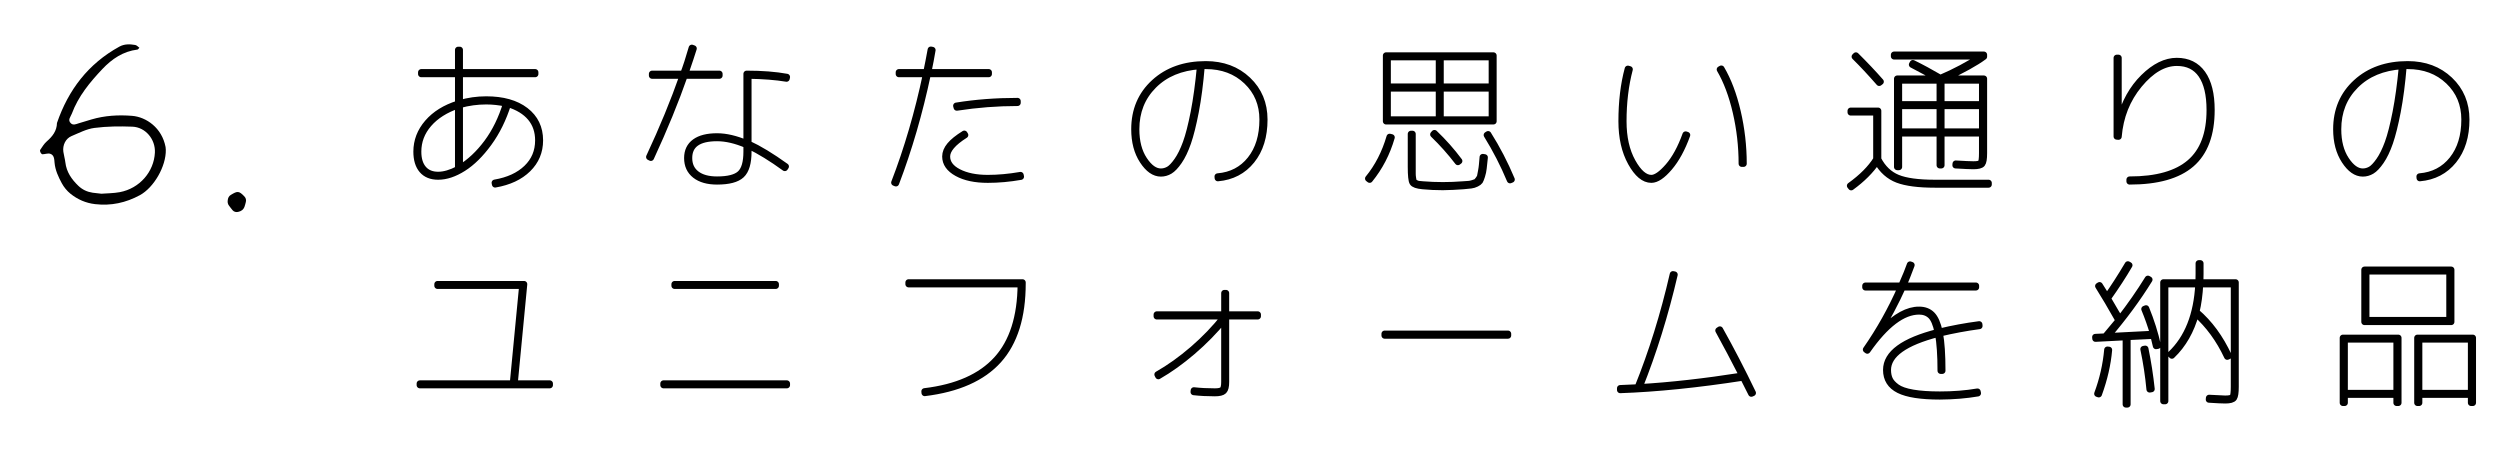
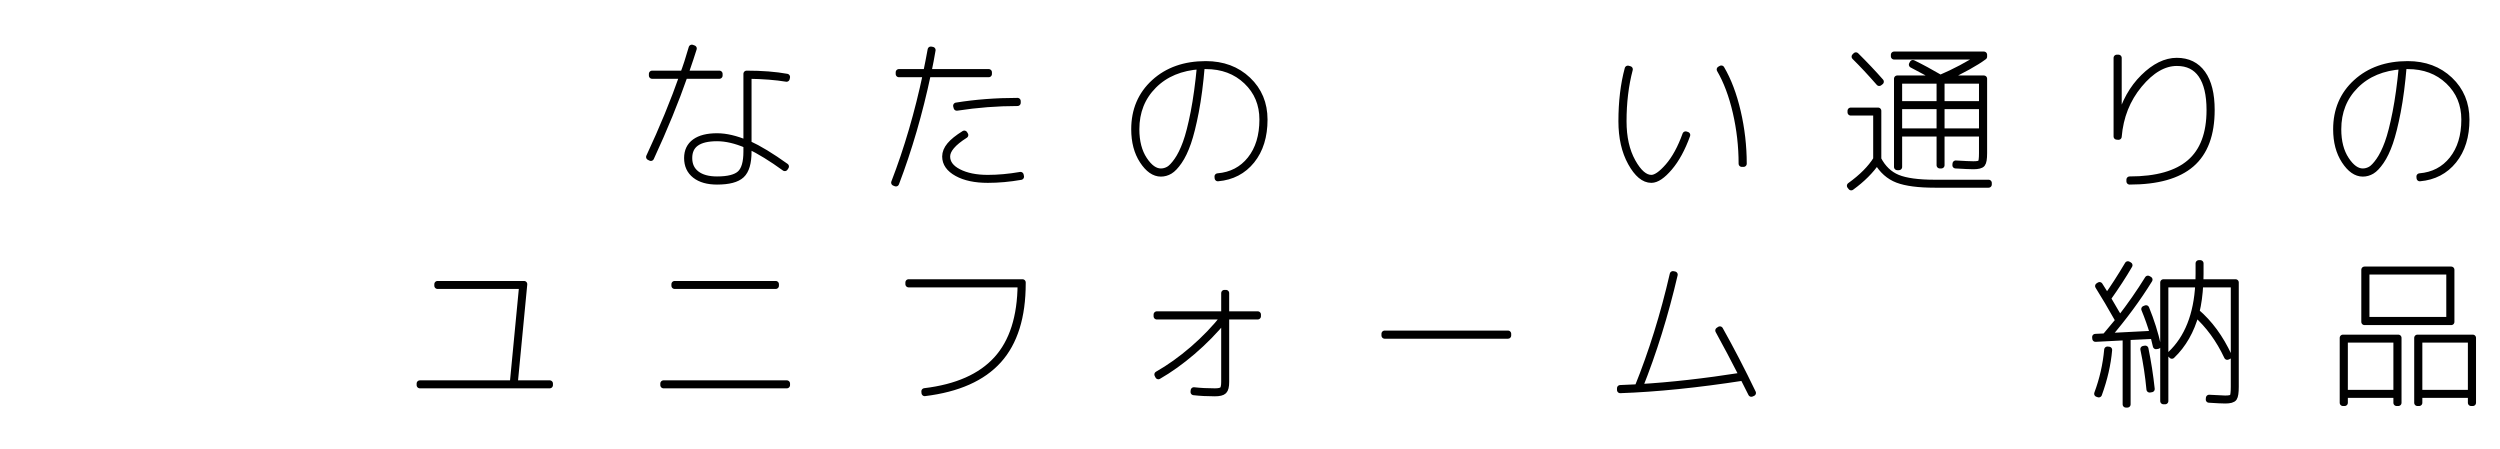
<svg xmlns="http://www.w3.org/2000/svg" version="1.1" id="レイヤー_1" x="0px" y="0px" width="390px" height="70px" viewBox="0 0 390 70" enable-background="new 0 0 390 70" xml:space="preserve">
-   <path d="M35.533,31.189c0.039-0.326,0.188-0.609,0.458-0.773c1.038-0.628,1.269-0.678,2.125,0.22c0.23,0.241,0.314,0.527,0.24,0.851  c-0.058,0.25-0.124,0.5-0.208,0.742c-0.167,0.484-0.537,0.739-1.023,0.831c-0.323,0.062-0.622-0.013-0.843-0.264  c-0.204-0.231-0.378-0.486-0.568-0.729C35.509,31.804,35.484,31.504,35.533,31.189z M36.242,31.155  c-0.036,0.017-0.076,0.029-0.107,0.053c-0.019,0.015-0.024,0.046-0.036,0.069c0.037-0.052,0.074-0.103,0.111-0.154  c0.035-0.02,0.073-0.036,0.104-0.061c0.019-0.015,0.028-0.043,0.041-0.064C36.318,31.051,36.28,31.104,36.242,31.155z" />
-   <path d="M14.272,18.633c2.079-0.611,4.198-0.731,6.336-0.561c2.192,0.176,4.655,1.859,5.221,4.865  c0.026,0.139,0.033,0.281,0.036,0.423c0.059,2.586-1.865,5.906-4.048,7.089c-2.188,1.186-4.484,1.684-6.974,1.397  c-1.469-0.169-2.745-0.735-3.861-1.634c-0.539-0.435-1.014-1.018-1.343-1.628c-0.535-0.993-1.02-2.025-1.127-3.188  c-0.05-0.545-0.045-1.215-0.692-1.412c-0.356-0.108-0.796,0.078-1.199,0.083c-0.102,0.002-0.24-0.162-0.301-0.281  c-0.061-0.116-0.11-0.317-0.051-0.403c0.317-0.457,0.608-0.959,1.021-1.318c0.896-0.777,1.574-1.637,1.599-2.881  c1.775-5.166,4.882-9.242,9.726-11.905c0.801-0.44,1.641-0.408,2.484-0.262c0.234,0.041,0.433,0.282,0.647,0.431  c-0.102,0.099-0.194,0.273-0.306,0.287c-2.231,0.269-3.988,1.469-5.458,3.023c-1.95,2.063-3.77,4.256-4.778,6.98  c-0.182,0.492-0.714,0.99-0.126,1.516c0.352,0.315,0.773,0.118,1.169-0.01C12.917,19.027,13.597,18.836,14.272,18.633z   M15.815,30.221c0.896-0.07,1.899-0.063,2.866-0.244c3.105-0.582,5.337-3.18,5.483-6.173c0.101-2.063-1.455-3.963-3.517-4.043  c-1.971-0.077-3.969-0.057-5.92,0.196c-1.225,0.158-2.401,0.785-3.57,1.272c-0.918,0.383-1.418,1.413-1.274,2.451  c0.078,0.558,0.249,1.104,0.314,1.662c0.176,1.491,0.966,2.624,2.011,3.632c0.636,0.614,1.387,0.963,2.249,1.09  C14.876,30.126,15.299,30.163,15.815,30.221z" />
-   <path stroke="#000000" stroke-linecap="round" stroke-linejoin="round" stroke-miterlimit="10" d="M75.848,15.525  c2.588,0,4.63,0.574,6.128,1.721c1.497,1.148,2.246,2.698,2.246,4.651c0,1.758-0.623,3.247-1.868,4.468s-2.95,2.018-5.115,2.393  l-0.049-0.244c2.1-0.358,3.755-1.119,4.968-2.283c1.212-1.163,1.819-2.607,1.819-4.333c0-1.399-0.403-2.579-1.208-3.54  c-0.806-0.96-1.982-1.676-3.528-2.148c-0.732,2.328-1.733,4.362-3.003,6.104c-1.27,1.742-2.592,3.048-3.967,3.918  c-1.375,0.871-2.682,1.307-3.918,1.307c-1.091,0-1.925-0.338-2.502-1.014c-0.578-0.675-0.867-1.631-0.867-2.868  c0-1.677,0.578-3.182,1.733-4.517c1.155-1.334,2.742-2.319,4.761-2.954v-4.639h-5.762v-0.269h5.762V7.786h0.244v3.491h11.768v0.269  H71.722v4.565C73.056,15.721,74.432,15.525,75.848,15.525z M71.478,16.429c-1.97,0.667-3.503,1.636-4.602,2.905  s-1.648,2.71-1.648,4.321c0,1.155,0.272,2.051,0.818,2.686c0.545,0.635,1.314,0.952,2.307,0.952c0.928,0,1.969-0.301,3.125-0.903  V16.429z M78.973,16.136c-1.058-0.228-2.1-0.342-3.125-0.342c-1.4,0-2.775,0.188-4.126,0.562v9.888  c1.563-0.944,2.982-2.274,4.26-3.991C77.259,20.535,78.256,18.496,78.973,16.136z" />
  <path stroke="#000000" stroke-linecap="round" stroke-linejoin="round" stroke-miterlimit="10" d="M101.727,11.79v-0.269h4.883  c0.407-1.058,0.846-2.409,1.318-4.053l0.269,0.098c-0.244,0.798-0.684,2.116-1.318,3.955h5.347v0.269h-5.444  c-1.384,3.972-3.133,8.244-5.249,12.817l-0.244-0.122c2.083-4.46,3.825-8.691,5.225-12.695H101.727z M116.473,22.361v-10.84  c2.393,0,4.484,0.163,6.274,0.488l-0.049,0.244c-1.66-0.276-3.646-0.431-5.957-0.464v10.645c1.644,0.749,3.589,1.929,5.835,3.54  l-0.146,0.22c-2.035-1.481-3.931-2.645-5.688-3.491v0.952c0,1.758-0.358,2.971-1.074,3.638c-0.716,0.667-1.986,1.001-3.809,1.001  c-1.449,0-2.584-0.321-3.406-0.964c-0.822-0.644-1.233-1.534-1.233-2.674c0-1.09,0.398-1.924,1.196-2.502  c0.797-0.578,1.945-0.867,3.442-0.867C113.242,21.287,114.78,21.646,116.473,22.361z M116.473,22.605  c-1.677-0.716-3.215-1.074-4.614-1.074c-2.914,0-4.37,1.042-4.37,3.125c0,1.059,0.382,1.885,1.147,2.479  c0.765,0.593,1.839,0.891,3.223,0.891c1.741,0,2.946-0.31,3.613-0.928c0.667-0.618,1.001-1.766,1.001-3.442V22.605z" />
  <path stroke="#000000" stroke-linecap="round" stroke-linejoin="round" stroke-miterlimit="10" d="M140.228,11.546v-0.269h4.297  c0.244-1.172,0.472-2.344,0.684-3.516l0.244,0.049c-0.179,1.074-0.399,2.23-0.659,3.467h9.448v0.269h-9.521  c-1.286,6.071-2.938,11.751-4.956,17.041l-0.244-0.098c2.018-5.225,3.67-10.872,4.956-16.943H140.228z M147.479,24.412  c0-0.586,0.236-1.164,0.708-1.733c0.472-0.569,1.221-1.172,2.246-1.807l0.122,0.195c-1.888,1.188-2.832,2.304-2.832,3.345  c0,1.01,0.602,1.823,1.807,2.441c1.204,0.619,2.726,0.928,4.565,0.928c1.611,0,3.312-0.154,5.103-0.464l0.049,0.244  c-1.774,0.31-3.491,0.464-5.151,0.464c-1.97,0-3.564-0.338-4.785-1.014C148.089,26.337,147.479,25.471,147.479,24.412z   M149.188,16.502c3.011-0.488,6.193-0.732,9.546-0.732v0.269c-3.142,0-6.299,0.244-9.473,0.732L149.188,16.502z" />
  <path stroke="#000000" stroke-linecap="round" stroke-linejoin="round" stroke-miterlimit="10" d="M176.971,20.164  c0-2.979,1.033-5.412,3.101-7.3c2.067-1.888,4.744-2.832,8.032-2.832c2.653,0,4.838,0.814,6.555,2.441  c1.717,1.628,2.576,3.687,2.576,6.177c0,2.62-0.659,4.748-1.978,6.385c-1.318,1.635-3.076,2.551-5.273,2.746l-0.024-0.244  c2.132-0.179,3.833-1.066,5.103-2.661s1.904-3.67,1.904-6.226c0-2.409-0.834-4.407-2.502-5.994c-1.668-1.587-3.789-2.38-6.36-2.38  h-0.659c-0.228,2.734-0.537,5.115-0.928,7.141c-0.391,2.026-0.793,3.637-1.208,4.834c-0.415,1.195-0.879,2.164-1.392,2.904  c-0.513,0.741-0.989,1.242-1.428,1.502c-0.439,0.261-0.903,0.391-1.392,0.391c-1.025,0-1.97-0.659-2.832-1.978  C177.402,23.753,176.971,22.117,176.971,20.164z M187.225,10.301c-3.027,0.195-5.449,1.205-7.263,3.027  c-1.815,1.823-2.722,4.102-2.722,6.836c0,1.921,0.411,3.504,1.233,4.748c0.822,1.246,1.697,1.868,2.625,1.868  c0.423,0,0.83-0.11,1.221-0.329c0.391-0.221,0.834-0.684,1.331-1.393c0.496-0.707,0.952-1.631,1.367-2.771s0.822-2.727,1.221-4.761  C186.634,15.493,186.964,13.084,187.225,10.301z" />
-   <path stroke="#000000" stroke-linecap="round" stroke-linejoin="round" stroke-miterlimit="10" d="M213.445,27.854  c1.497-1.823,2.612-3.987,3.345-6.494l0.293,0.073c-0.716,2.475-1.855,4.672-3.418,6.592L213.445,27.854z M216.595,18.919h-0.366  V8.665h16.748v10.254H216.595z M224.48,13.523V8.909h-8.008v4.614H224.48z M224.48,13.792h-8.008v4.858h8.008V13.792z   M220.11,20.896h0.244v5.127c0,0.521,0,0.883,0,1.086c0,0.204,0.02,0.436,0.061,0.696c0.041,0.261,0.081,0.431,0.122,0.513  c0.041,0.081,0.154,0.166,0.342,0.256c0.187,0.09,0.342,0.139,0.464,0.146s0.346,0.029,0.671,0.062  c0.993,0.081,2.018,0.122,3.076,0.122c1.025,0,2.059-0.041,3.101-0.122c0.423-0.032,0.724-0.054,0.903-0.062  c0.179-0.008,0.398-0.053,0.659-0.134c0.26-0.081,0.431-0.143,0.513-0.183c0.081-0.041,0.203-0.172,0.366-0.391  c0.163-0.221,0.256-0.387,0.281-0.501s0.073-0.366,0.146-0.757s0.122-0.725,0.146-1.001s0.061-0.691,0.11-1.245l0.293,0.049  c-0.082,0.749-0.143,1.318-0.183,1.709c-0.041,0.391-0.126,0.789-0.256,1.196c-0.13,0.407-0.236,0.671-0.317,0.794  c-0.082,0.121-0.261,0.252-0.537,0.391c-0.277,0.138-0.554,0.223-0.83,0.256c-0.277,0.032-0.684,0.073-1.221,0.122  c-1.058,0.081-2.116,0.13-3.174,0.146c-1.074,0-2.124-0.049-3.149-0.146c-0.879-0.081-1.404-0.265-1.575-0.55  s-0.256-1.102-0.256-2.453V20.896z M223.602,20.97l0.171-0.195c1.416,1.351,2.702,2.8,3.857,4.346l-0.195,0.146  C226.279,23.753,225.001,22.32,223.602,20.97z M224.725,13.523h8.008V8.909h-8.008V13.523z M224.725,13.792v4.858h8.008v-4.858  H224.725z M231.951,21.067l0.195-0.122c1.399,2.214,2.62,4.565,3.662,7.056l-0.244,0.098  C234.555,25.674,233.351,23.33,231.951,21.067z" />
  <path stroke="#000000" stroke-linecap="round" stroke-linejoin="round" stroke-miterlimit="10" d="M252.972,18.919  c0-3.043,0.325-5.77,0.977-8.179l0.269,0.073c-0.651,2.474-0.977,5.176-0.977,8.105c0,2.507,0.472,4.61,1.416,6.312  c0.944,1.701,1.929,2.551,2.954,2.551c0.7,0,1.575-0.602,2.625-1.807c1.05-1.204,1.957-2.864,2.722-4.98l0.22,0.073  c-0.765,2.116-1.685,3.805-2.759,5.065c-1.074,1.262-2.01,1.893-2.808,1.893c-1.14,0-2.197-0.883-3.174-2.648  S252.972,21.458,252.972,18.919z M268.304,10.838l0.22-0.122c1.074,1.823,1.92,4.065,2.539,6.726  c0.618,2.661,0.928,5.359,0.928,8.093h-0.269c0-2.718-0.305-5.396-0.916-8.032S269.361,12.645,268.304,10.838z" />
  <path stroke="#000000" stroke-linecap="round" stroke-linejoin="round" stroke-miterlimit="10" d="M292.815,25.169  c-0.977,1.448-2.319,2.791-4.028,4.028l-0.171-0.22c1.855-1.335,3.223-2.71,4.102-4.126v-7.324h-4.004v-0.244h4.272v7.568  c0.732,1.4,1.741,2.364,3.027,2.893c1.286,0.529,3.23,0.794,5.835,0.794h8.374v0.244h-8.374c-2.556,0-4.497-0.253-5.823-0.757  C294.699,27.521,293.629,26.568,292.815,25.169z M289.349,8.836l0.171-0.171c1.399,1.384,2.686,2.743,3.857,4.077l-0.22,0.171  C291.806,11.367,290.537,10.008,289.349,8.836z M298.284,10.081l0.122-0.22c1.302,0.635,2.734,1.408,4.297,2.319  c2.213-0.944,4.346-2.075,6.396-3.394h-13.623V8.543h14.014v0.293c-1.237,0.928-3.304,2.075-6.201,3.442h6.201v11.621  c0,0.879-0.094,1.433-0.281,1.66c-0.188,0.228-0.639,0.342-1.355,0.342c-0.488,0-1.416-0.04-2.783-0.122l0.024-0.244  c1.367,0.082,2.287,0.122,2.759,0.122c0.635,0,1.021-0.081,1.16-0.244c0.138-0.163,0.208-0.667,0.208-1.514v-3.101h-6.372v4.98  h-0.244v-4.98h-6.372v5.249h-0.269v-13.77h6.348C301.075,11.563,299.732,10.83,298.284,10.081z M302.605,16.282v-3.735h-6.372v3.735  H302.605z M302.605,16.526h-6.372v4.004h6.372V16.526z M302.85,16.282h6.372v-3.735h-6.372V16.282z M302.85,16.526v4.004h6.372  v-4.004H302.85z" />
  <path stroke="#000000" stroke-linecap="round" stroke-linejoin="round" stroke-miterlimit="10" d="M330.486,19.456l0.22-0.781  c0.732-2.702,1.961-4.903,3.687-6.604c1.725-1.701,3.455-2.551,5.188-2.551s3.068,0.655,4.004,1.965  c0.936,1.311,1.404,3.203,1.404,5.676c0,3.809-1.046,6.616-3.137,8.423c-2.092,1.807-5.302,2.71-9.631,2.71v-0.269  c4.215,0,7.353-0.887,9.412-2.661c2.059-1.774,3.088-4.509,3.088-8.203c0-2.393-0.432-4.219-1.294-5.481  c-0.863-1.261-2.141-1.892-3.833-1.892c-2.035,0-3.996,1.14-5.884,3.418c-1.888,2.279-2.962,4.98-3.223,8.105l-0.269-0.024V9.031  h0.269V19.456z" />
  <path stroke="#000000" stroke-linecap="round" stroke-linejoin="round" stroke-miterlimit="10" d="M364.471,20.164  c0-2.979,1.033-5.412,3.101-7.3c2.067-1.888,4.744-2.832,8.032-2.832c2.652,0,4.838,0.814,6.555,2.441  c1.717,1.628,2.576,3.687,2.576,6.177c0,2.62-0.659,4.748-1.978,6.385c-1.318,1.635-3.076,2.551-5.273,2.746l-0.024-0.244  c2.132-0.179,3.833-1.066,5.103-2.661s1.904-3.67,1.904-6.226c0-2.409-0.835-4.407-2.503-5.994s-3.788-2.38-6.359-2.38h-0.659  c-0.228,2.734-0.537,5.115-0.928,7.141c-0.391,2.026-0.794,3.637-1.208,4.834c-0.416,1.195-0.879,2.164-1.393,2.904  c-0.512,0.741-0.988,1.242-1.428,1.502c-0.439,0.261-0.903,0.391-1.392,0.391c-1.025,0-1.97-0.659-2.832-1.978  S364.471,22.117,364.471,20.164z M374.725,10.301c-3.027,0.195-5.449,1.205-7.264,3.027c-1.814,1.823-2.722,4.102-2.722,6.836  c0,1.921,0.411,3.504,1.233,4.748c0.821,1.246,1.696,1.868,2.624,1.868c0.423,0,0.83-0.11,1.221-0.329  c0.391-0.221,0.834-0.684,1.331-1.393c0.496-0.707,0.951-1.631,1.367-2.771c0.414-1.14,0.821-2.727,1.221-4.761  C374.135,15.493,374.464,13.084,374.725,10.301z" />
  <path stroke="#000000" stroke-linecap="round" stroke-linejoin="round" stroke-miterlimit="10" d="M80.021,59.834l1.465-15.259  H68.254v-0.244h13.501l-1.489,15.503h5.493v0.244H65.495v-0.244H80.021z" />
  <path stroke="#000000" stroke-linecap="round" stroke-linejoin="round" stroke-miterlimit="10" d="M103.508,60.078v-0.244h19.238  v0.244H103.508z M105.241,44.575v-0.244h15.771v0.244H105.241z" />
  <path stroke="#000000" stroke-linecap="round" stroke-linejoin="round" stroke-miterlimit="10" d="M159.245,44.331H141.74v-0.269  h17.773v0.146c0,5.209-1.249,9.2-3.747,11.976c-2.499,2.775-6.336,4.479-11.512,5.114l-0.024-0.244  c5.029-0.603,8.78-2.263,11.255-4.98C157.959,53.356,159.212,49.441,159.245,44.331z" />
  <path stroke="#000000" stroke-linecap="round" stroke-linejoin="round" stroke-miterlimit="10" d="M196.208,49.067v0.269h-4.956  V59.59c0,0.7-0.114,1.164-0.342,1.392s-0.692,0.342-1.392,0.342c-1.188,0-2.287-0.057-3.296-0.171l0.024-0.244  c1.009,0.114,2.1,0.171,3.271,0.171c0.618,0,1.021-0.094,1.209-0.281c0.187-0.187,0.28-0.59,0.28-1.208v-9.814  c-1.53,1.855-3.19,3.548-4.98,5.078s-3.564,2.8-5.322,3.809l-0.122-0.244c1.839-1.042,3.674-2.352,5.506-3.931  c1.83-1.578,3.479-3.296,4.943-5.151h-10.571v-0.269h10.547v-3.345h0.244v3.345H196.208z" />
  <path stroke="#000000" stroke-linecap="round" stroke-linejoin="round" stroke-miterlimit="10" d="M216.008,52.339V52.07h19.238  v0.269H216.008z" />
  <path stroke="#000000" stroke-linecap="round" stroke-linejoin="round" stroke-miterlimit="10" d="M268.083,51.558l0.22-0.146  c1.726,3.076,3.435,6.372,5.127,9.888l-0.22,0.098l-1.27-2.515c-7.146,1.107-13.542,1.758-19.189,1.953v-0.269  c0.472-0.017,1.383-0.057,2.734-0.122c2.213-5.469,4.045-11.353,5.493-17.651l0.244,0.049c-1.465,6.283-3.288,12.142-5.469,17.578  c4.785-0.276,10.14-0.879,16.064-1.807C270.483,56.009,269.238,53.657,268.083,51.558z" />
-   <path stroke="#000000" stroke-linecap="round" stroke-linejoin="round" stroke-miterlimit="10" d="M291.008,44.819v-0.244h5.615  c0.667-1.514,1.114-2.612,1.343-3.296l0.22,0.073c-0.456,1.221-0.879,2.295-1.27,3.223h11.328v0.244h-11.45  c-0.993,2.229-2.352,4.794-4.077,7.69l0.952-1.074c2.066-2.083,3.971-3.117,5.713-3.101c0.83,0,1.497,0.253,2.002,0.757  c0.504,0.505,0.895,1.392,1.172,2.661c2.018-0.488,4.085-0.87,6.201-1.147l0.024,0.244c-2.067,0.277-4.126,0.659-6.177,1.147  c0.26,1.384,0.391,3.328,0.391,5.835h-0.244c0-2.393-0.131-4.313-0.391-5.762c-5.225,1.351-7.846,3.231-7.861,5.64  c0,0.57,0.098,1.063,0.293,1.477c0.195,0.416,0.562,0.818,1.099,1.209s1.371,0.684,2.503,0.879c1.131,0.195,2.543,0.293,4.235,0.293  c2.083,0,4.036-0.154,5.859-0.464l0.049,0.244c-1.807,0.31-3.776,0.472-5.908,0.488c-2.946,0-5.078-0.329-6.396-0.989  c-1.318-0.659-1.978-1.704-1.978-3.137c0-2.555,2.678-4.517,8.032-5.884c-0.261-1.27-0.627-2.128-1.099-2.576  c-0.473-0.447-1.074-0.671-1.807-0.671c-2.539,0-5.232,2.034-8.081,6.104l-0.195-0.146c2.1-3.011,3.914-6.25,5.444-9.717H291.008z" />
  <path stroke="#000000" stroke-linecap="round" stroke-linejoin="round" stroke-miterlimit="10" d="M334.538,48.213l0.244-0.098  c0.797,1.953,1.408,3.89,1.831,5.811l-0.269,0.049c-0.195-0.798-0.326-1.335-0.391-1.611l-4.077,0.195v10.522h-0.244V52.583  l-4.736,0.244l-0.024-0.244l1.538-0.073c0.358-0.407,1.058-1.245,2.1-2.515c-1.253-2.214-2.312-4.004-3.174-5.371l0.195-0.122  c0.032,0.049,0.122,0.191,0.269,0.428s0.285,0.455,0.415,0.658c0.13,0.204,0.284,0.452,0.464,0.745  c1.009-1.416,2.1-3.108,3.271-5.078l0.22,0.122c-0.928,1.596-2.051,3.32-3.369,5.176c1.058,1.823,1.692,2.897,1.904,3.223  c1.628-2.1,3.084-4.191,4.37-6.274l0.22,0.122c-1.807,2.93-3.979,5.876-6.519,8.838l7.129-0.366  C335.515,50.76,335.059,49.467,334.538,48.213z M327.189,61.421c0.83-2.229,1.351-4.517,1.563-6.86l0.244,0.024  c-0.195,2.246-0.725,4.549-1.587,6.909L327.189,61.421z M334.392,54.463l0.269-0.049c0.423,2.051,0.749,4.143,0.977,6.274  l-0.293,0.049C335.148,58.638,334.831,56.546,334.392,54.463z M343.01,42.695v-1.611h0.244v1.611c0,0.57-0.009,1.025-0.024,1.367  h5.518v16.26c0,0.911-0.086,1.493-0.256,1.745c-0.172,0.252-0.623,0.379-1.355,0.379c-0.473,0-1.318-0.041-2.539-0.122l0.024-0.244  c1.384,0.081,2.222,0.122,2.515,0.122c0.65,0,1.041-0.094,1.172-0.281c0.13-0.188,0.195-0.72,0.195-1.599V44.331h-5.298  c-0.081,1.611-0.276,3.052-0.586,4.321c2.051,1.742,3.735,4.036,5.054,6.885l-0.22,0.098c-1.27-2.702-2.905-4.939-4.907-6.714  c-0.732,2.686-1.978,4.867-3.735,6.543l-0.195-0.195c2.653-2.506,4.102-6.152,4.346-10.938h-5.2v18.237h-0.269V44.063h5.493  C343.001,43.721,343.01,43.266,343.01,42.695z" />
  <path stroke="#000000" stroke-linecap="round" stroke-linejoin="round" stroke-miterlimit="10" d="M365.764,61.567v1.27h-0.269  V52.705h8.643v10.132h-0.269v-1.27H365.764z M373.869,61.323v-8.374h-8.105v8.374H373.869z M369.255,50.215h-0.391v-8.13h13.525  v8.13H369.255z M382.121,49.946v-7.617h-12.988v7.617H382.121z M377.385,61.567v1.27h-0.269V52.705h8.643v10.132h-0.269v-1.27  H377.385z M385.49,61.323v-8.374h-8.105v8.374H385.49z" />
</svg>